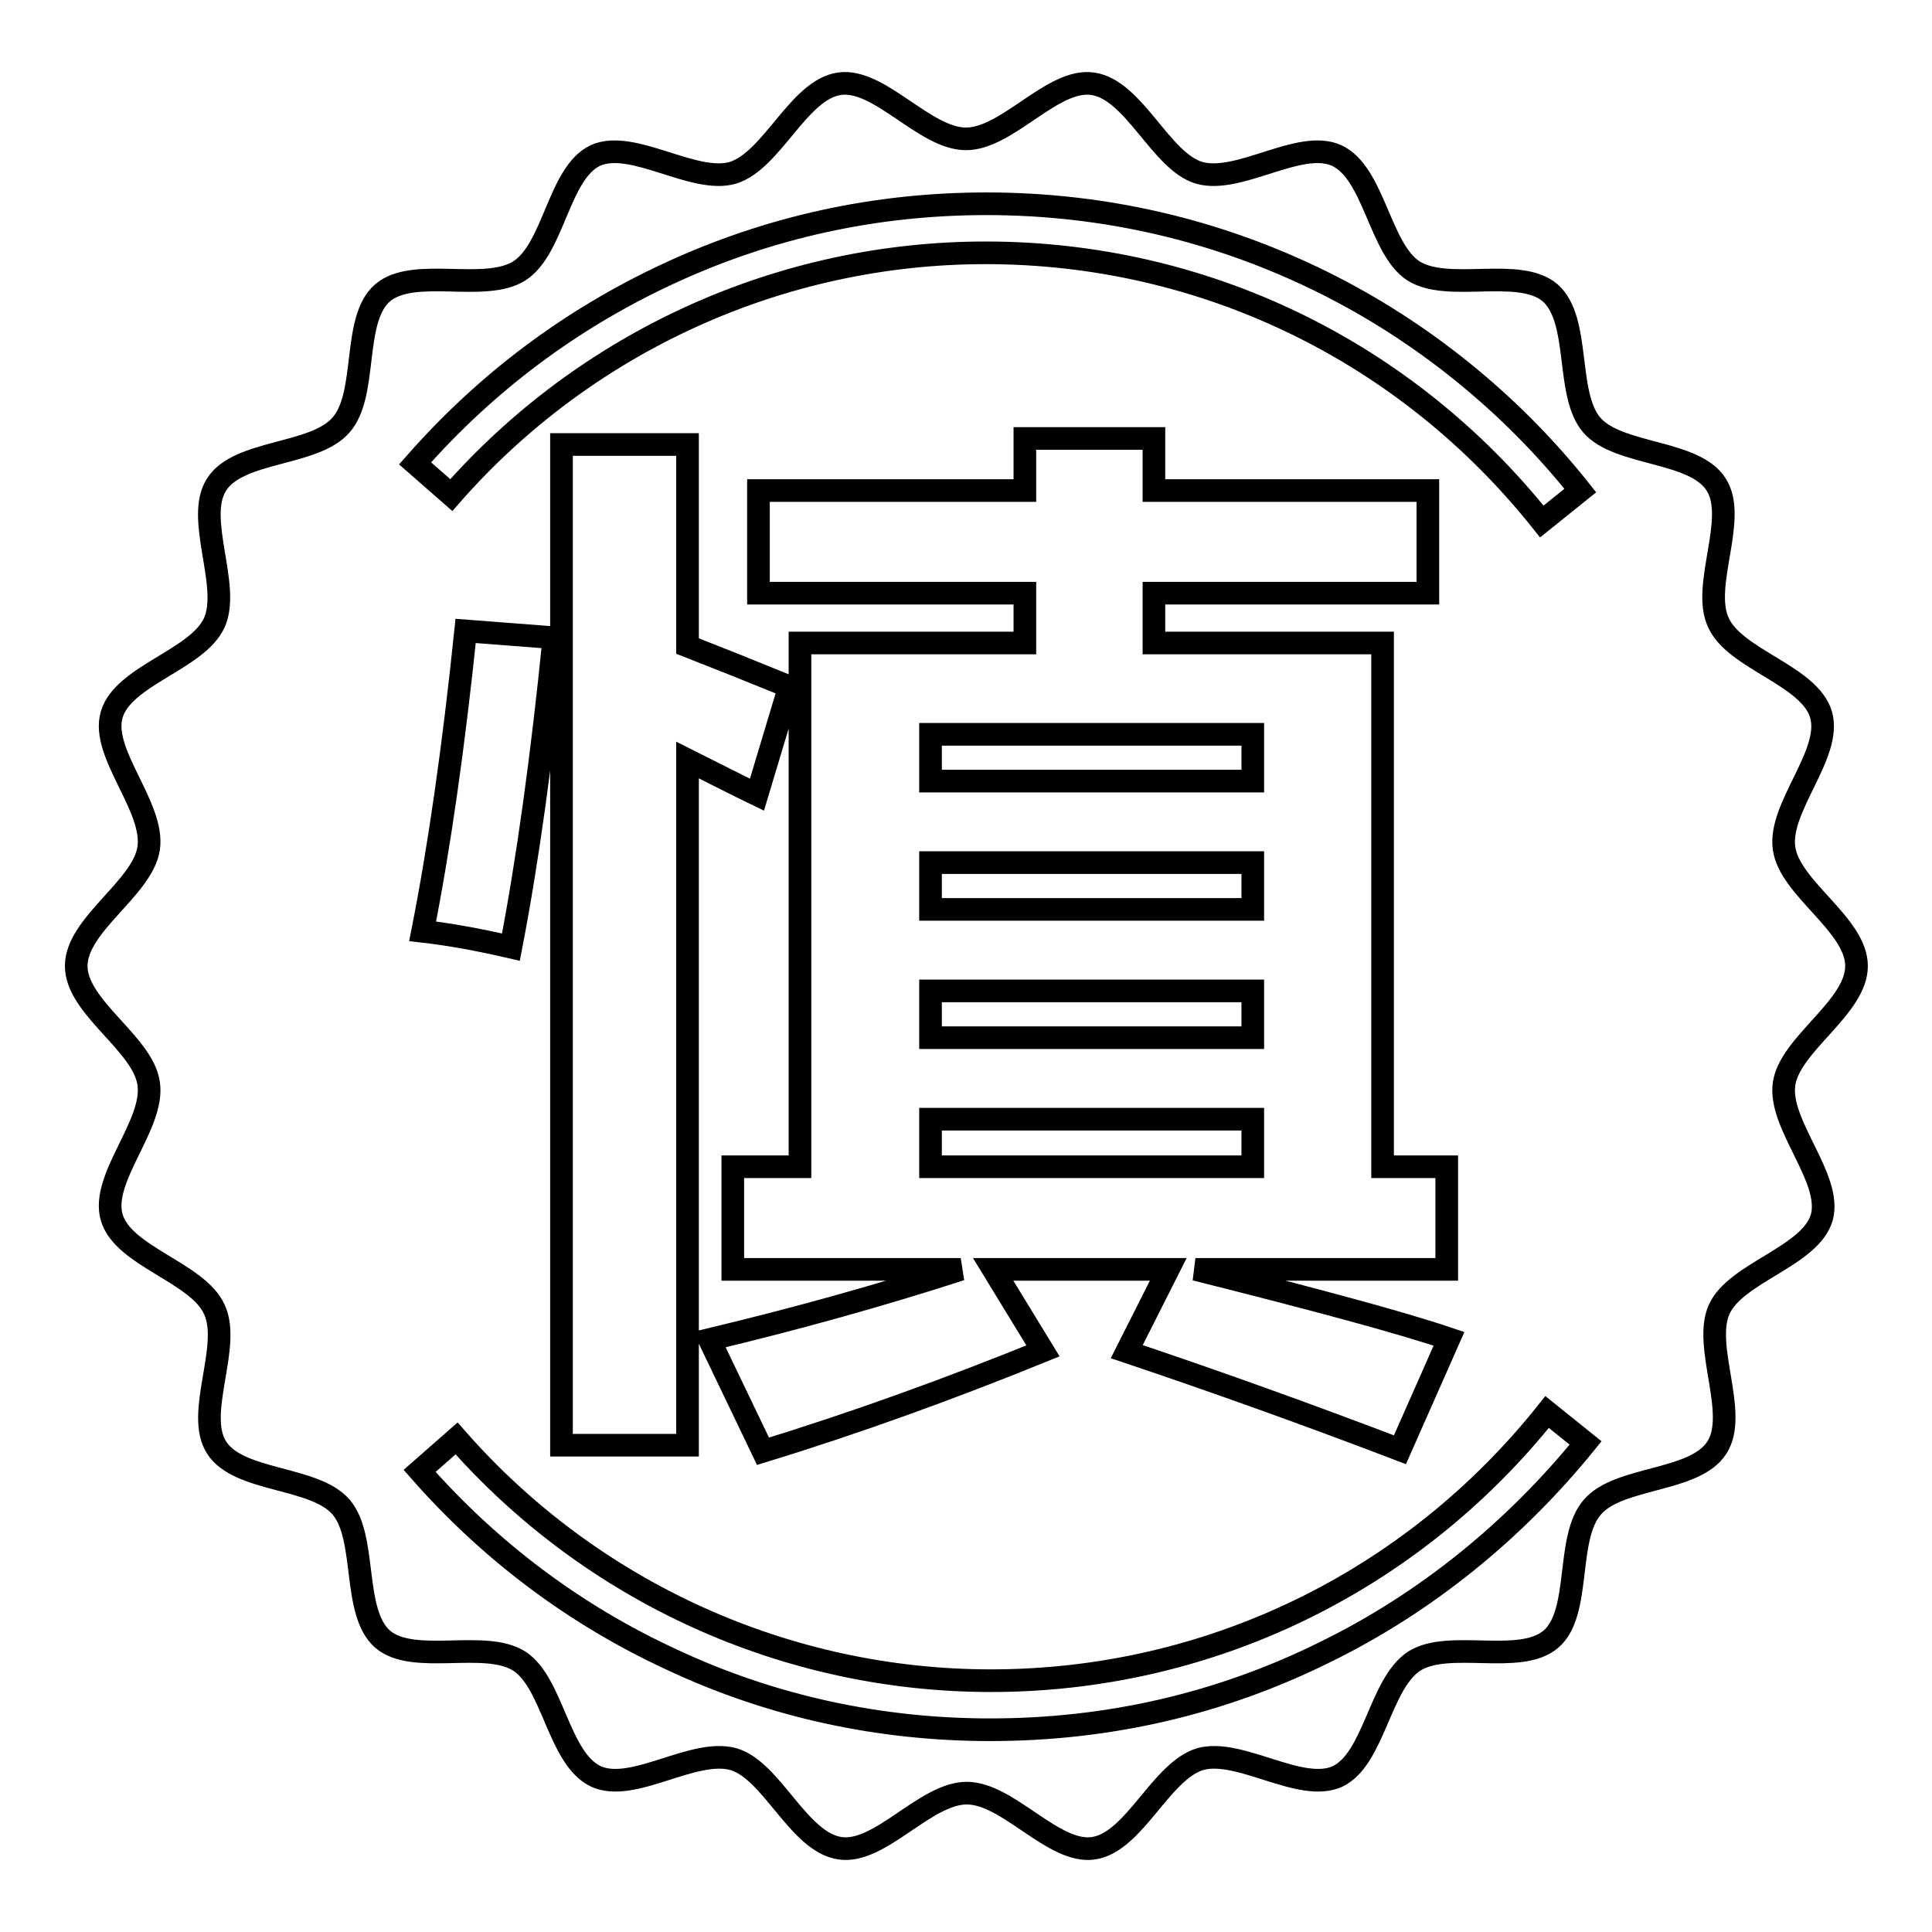
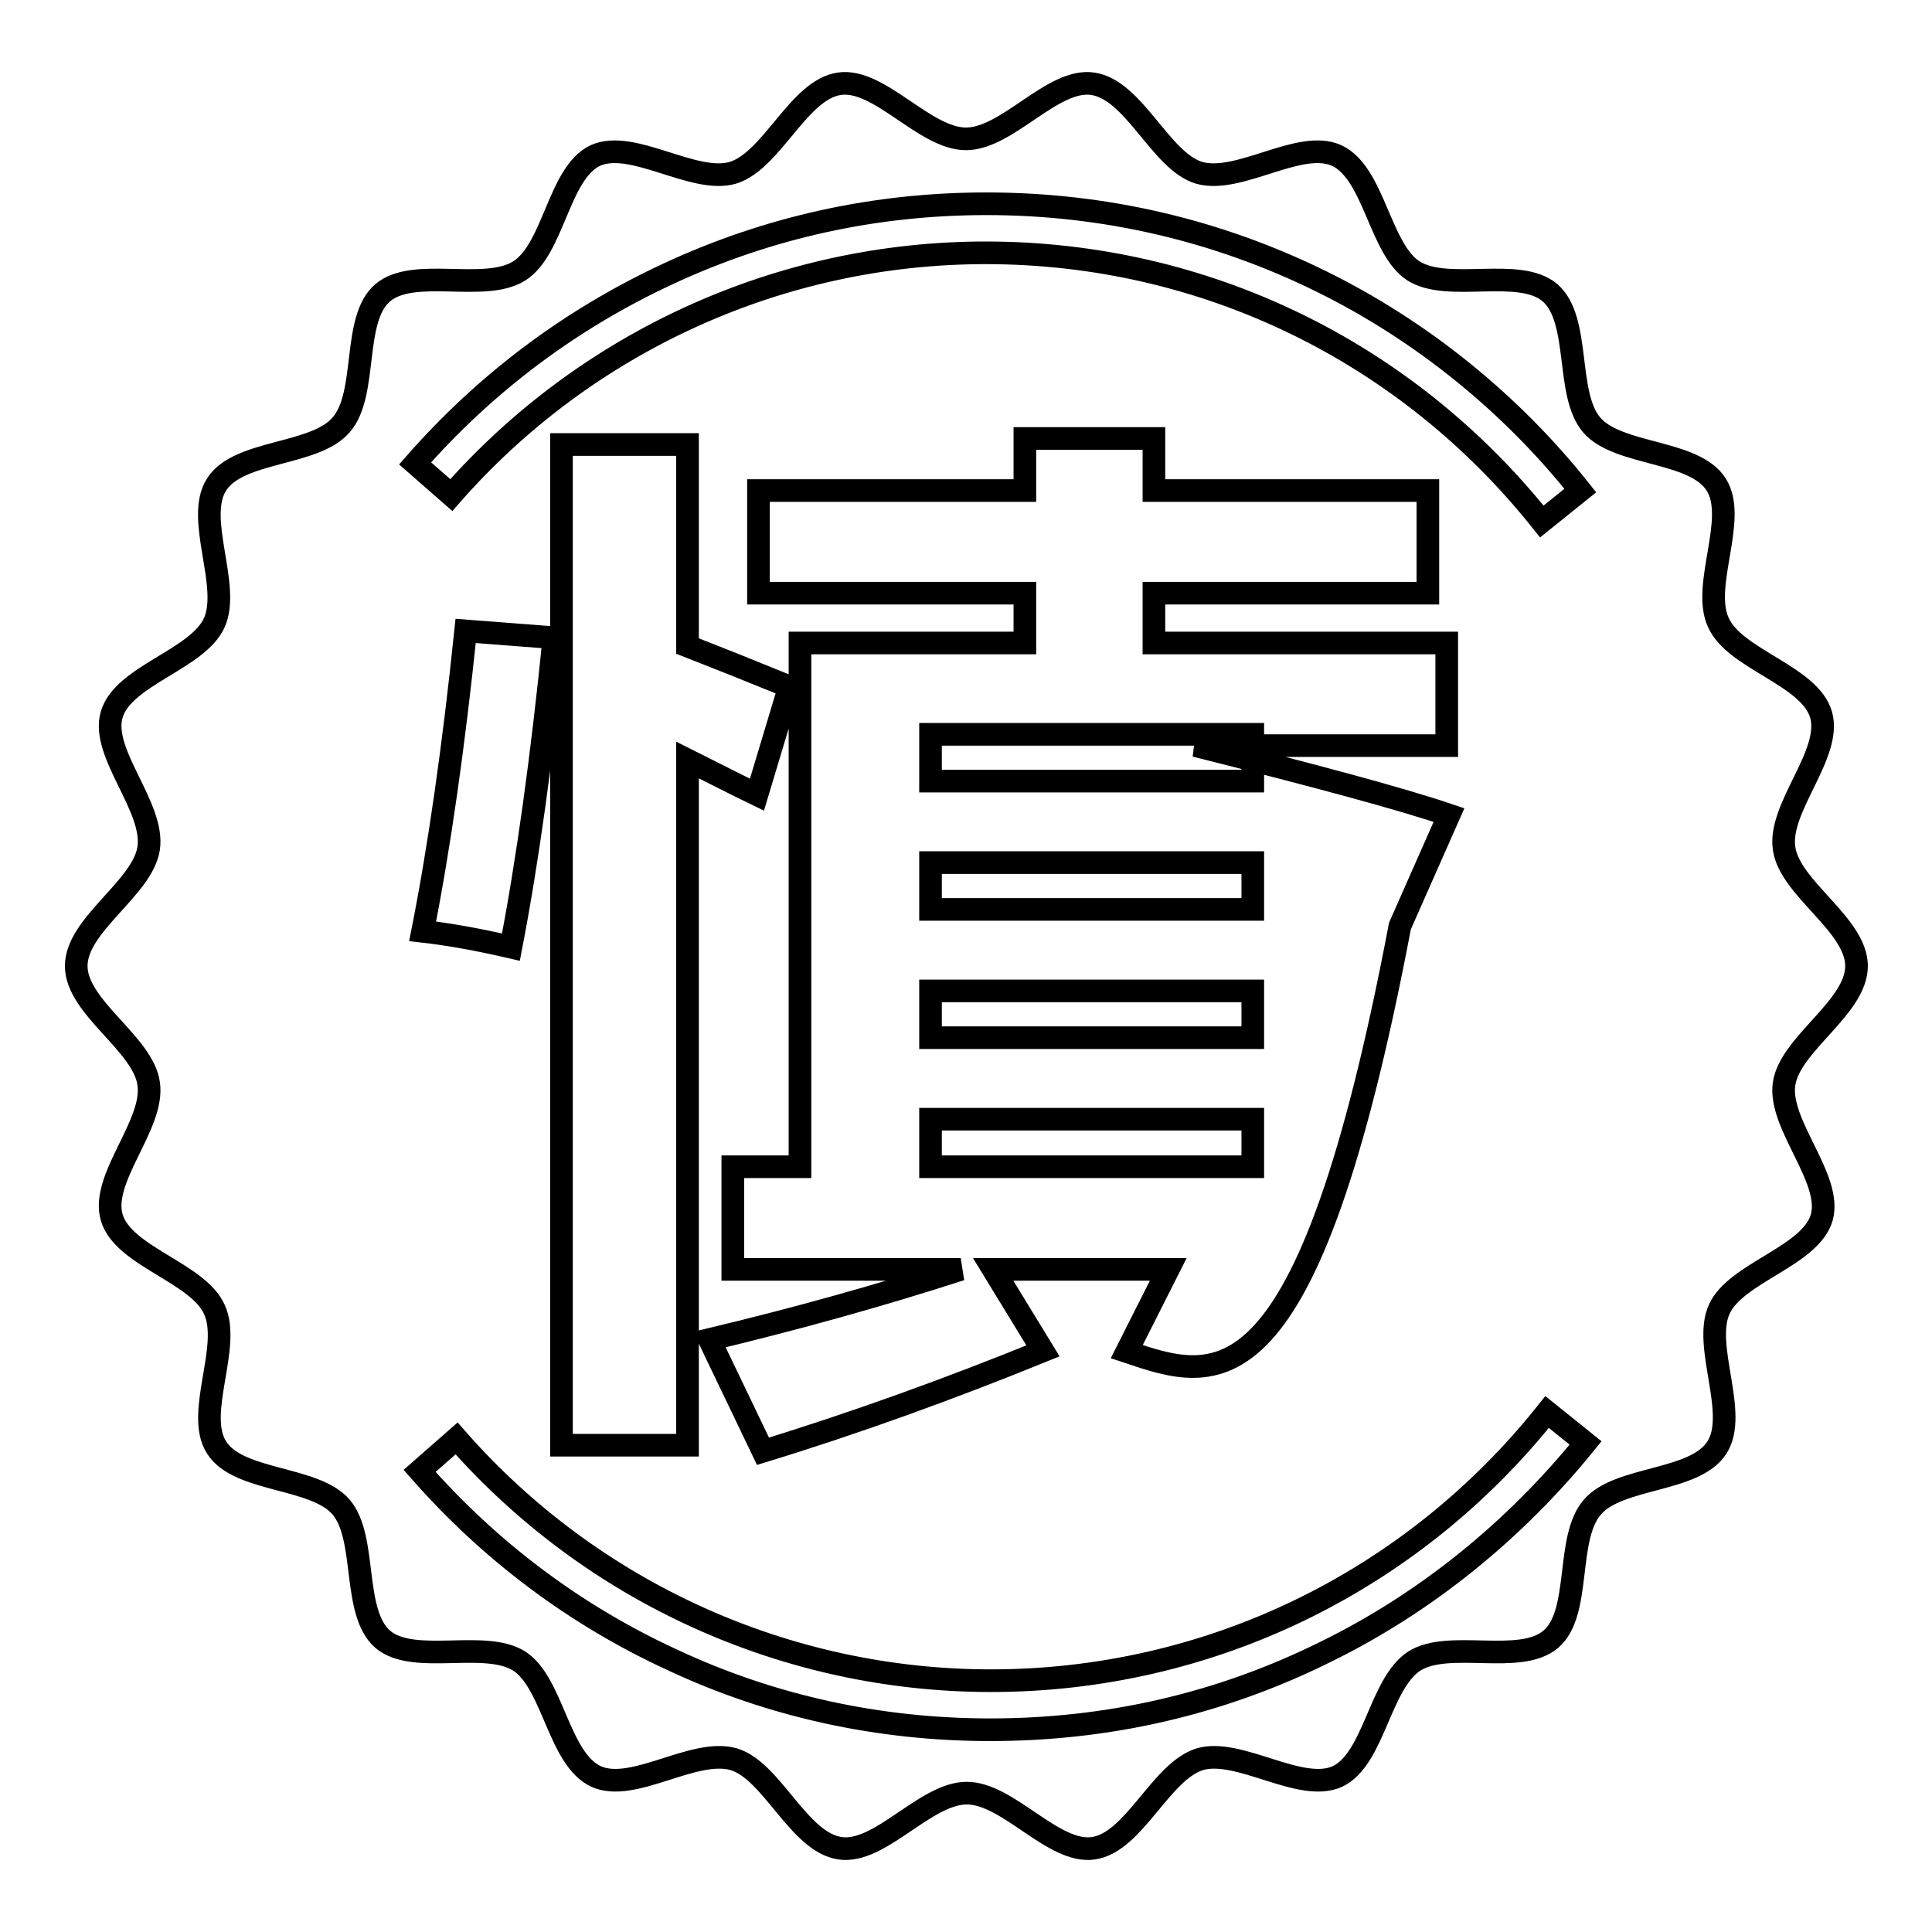
<svg xmlns="http://www.w3.org/2000/svg" version="1.1" x="0px" y="0px" viewBox="0 0 256 256" enable-background="new 0 0 256 256" xml:space="preserve">
  <g>
-     <path stroke-width="3" fill-opacity="0" stroke="#000000" d="M236.4,143.6c0.8-5.3,9.6-10.1,9.6-15.6s-8.9-10.3-9.6-15.6c-0.8-5.4,6.4-12.5,4.9-17.7 c-1.5-5.2-11.4-7.3-13.6-12.2c-2.3-4.9,2.6-13.8-0.3-18.3c-2.9-4.6-13-3.8-16.5-7.9c-3.5-4.1-1.4-13.9-5.5-17.5 c-4.1-3.5-13.5,0-18.1-2.9c-4.5-2.9-5.2-13-10.2-15.3c-4.9-2.2-12.9,3.8-18.2,2.3c-5.1-1.5-8.6-11-14.1-11.8 c-5.3-0.8-11.3,7.3-16.8,7.3c-5.5,0-11.5-8.1-16.8-7.3c-5.4,0.8-8.9,10.2-14.1,11.8c-5.2,1.5-13.3-4.5-18.2-2.3 C74,22.9,73.4,33,68.8,35.9c-4.6,2.9-14-0.6-18.1,2.9c-4.1,3.5-1.9,13.4-5.5,17.5c-3.5,4.1-13.6,3.3-16.5,7.9 c-2.9,4.5,1.9,13.4-0.3,18.3c-2.2,4.9-12.1,7-13.6,12.2c-1.5,5.1,5.7,12.2,4.9,17.7c-0.8,5.3-9.6,10.1-9.6,15.6 c0,5.5,8.9,10.3,9.6,15.6c0.8,5.4-6.4,12.5-4.9,17.7c1.5,5.2,11.4,7.3,13.6,12.2c2.3,4.9-2.6,13.8,0.3,18.3 c2.9,4.6,13,3.8,16.5,7.9c3.5,4.1,1.4,13.9,5.5,17.5c4.1,3.5,13.5,0,18.1,2.9c4.5,2.9,5.2,13,10.2,15.3c4.9,2.2,12.9-3.8,18.2-2.3 c5.1,1.5,8.6,11,14.1,11.8c5.3,0.8,11.3-7.3,16.8-7.3c5.5,0,11.5,8.1,16.8,7.3c5.4-0.8,8.9-10.2,14.1-11.8 c5.2-1.5,13.3,4.5,18.2,2.3c4.9-2.3,5.6-12.3,10.2-15.3c4.6-2.9,14,0.6,18.1-2.9c4.1-3.5,1.9-13.4,5.5-17.5 c3.5-4.1,13.6-3.3,16.5-7.9c2.9-4.5-1.9-13.4,0.3-18.3c2.2-4.9,12.1-7,13.6-12.2C242.8,156.1,235.6,149,236.4,143.6z M88.5,36.3 c13.3-6.2,27.5-9.3,42.2-9.3c15.6,0,30.6,3.5,44.4,10.3c13.2,6.5,25.1,16.1,34.3,27.7l-5.1,4.1c-18-22.6-44.8-35.6-73.7-35.6 c-27.1,0-52.9,11.7-70.8,32.1L55,61.4C64.4,50.7,75.6,42.3,88.5,36.3z M175.6,218.9c-13.9,6.9-28.8,10.3-44.4,10.3 c-14.7,0-29-3.1-42.2-9.3c-12.8-5.9-24.1-14.4-33.4-25l4.9-4.3c17.9,20.4,43.7,32.1,70.8,32.1c28.8,0,55.7-13,73.7-35.6l5.1,4.1 C200.7,202.8,188.9,212.4,175.6,218.9z M56,123.4c2.2-11.1,4.1-24.4,5.7-39.8l11.7,0.9c-1.6,15.9-3.5,29.6-5.7,41 C63.4,124.5,59.5,123.8,56,123.4z M74.4,58.9h16.7v26.7c4.1,1.6,8.6,3.4,13.5,5.4l-4.3,14.3c-2.7-1.3-5.8-2.9-9.2-4.6v90.8H74.4 V58.9z M149.3,179.1l5.5-10.9h-23.2l6.6,10.8c-12.3,5-24.7,9.5-37.1,13.3L94,177.5c11.7-2.8,22.8-5.9,33.3-9.3H97.1v-13.6h8.9V85.2 h29.8v-6.6h-35.3V65h35.3v-6.9h17.1V65h36.3v13.6h-36.3v6.6h30.3v69.4h8.5v13.6h-33.3c15.9,4,27.1,7,33.6,9.2l-6.5,14.7 C173.2,187.4,161.2,183.1,149.3,179.1z M166,97.3h-42.7v6.2H166V97.3z M123.3,120.5H166v-6.2h-42.7V120.5z M123.3,137.5H166v-6.2 h-42.7V137.5z M123.3,154.6H166v-6.3h-42.7V154.6z" />
+     <path stroke-width="3" fill-opacity="0" stroke="#000000" d="M236.4,143.6c0.8-5.3,9.6-10.1,9.6-15.6s-8.9-10.3-9.6-15.6c-0.8-5.4,6.4-12.5,4.9-17.7 c-1.5-5.2-11.4-7.3-13.6-12.2c-2.3-4.9,2.6-13.8-0.3-18.3c-2.9-4.6-13-3.8-16.5-7.9c-3.5-4.1-1.4-13.9-5.5-17.5 c-4.1-3.5-13.5,0-18.1-2.9c-4.5-2.9-5.2-13-10.2-15.3c-4.9-2.2-12.9,3.8-18.2,2.3c-5.1-1.5-8.6-11-14.1-11.8 c-5.3-0.8-11.3,7.3-16.8,7.3c-5.5,0-11.5-8.1-16.8-7.3c-5.4,0.8-8.9,10.2-14.1,11.8c-5.2,1.5-13.3-4.5-18.2-2.3 C74,22.9,73.4,33,68.8,35.9c-4.6,2.9-14-0.6-18.1,2.9c-4.1,3.5-1.9,13.4-5.5,17.5c-3.5,4.1-13.6,3.3-16.5,7.9 c-2.9,4.5,1.9,13.4-0.3,18.3c-2.2,4.9-12.1,7-13.6,12.2c-1.5,5.1,5.7,12.2,4.9,17.7c-0.8,5.3-9.6,10.1-9.6,15.6 c0,5.5,8.9,10.3,9.6,15.6c0.8,5.4-6.4,12.5-4.9,17.7c1.5,5.2,11.4,7.3,13.6,12.2c2.3,4.9-2.6,13.8,0.3,18.3 c2.9,4.6,13,3.8,16.5,7.9c3.5,4.1,1.4,13.9,5.5,17.5c4.1,3.5,13.5,0,18.1,2.9c4.5,2.9,5.2,13,10.2,15.3c4.9,2.2,12.9-3.8,18.2-2.3 c5.1,1.5,8.6,11,14.1,11.8c5.3,0.8,11.3-7.3,16.8-7.3c5.5,0,11.5,8.1,16.8,7.3c5.4-0.8,8.9-10.2,14.1-11.8 c5.2-1.5,13.3,4.5,18.2,2.3c4.9-2.3,5.6-12.3,10.2-15.3c4.6-2.9,14,0.6,18.1-2.9c4.1-3.5,1.9-13.4,5.5-17.5 c3.5-4.1,13.6-3.3,16.5-7.9c2.9-4.5-1.9-13.4,0.3-18.3c2.2-4.9,12.1-7,13.6-12.2C242.8,156.1,235.6,149,236.4,143.6z M88.5,36.3 c13.3-6.2,27.5-9.3,42.2-9.3c15.6,0,30.6,3.5,44.4,10.3c13.2,6.5,25.1,16.1,34.3,27.7l-5.1,4.1c-18-22.6-44.8-35.6-73.7-35.6 c-27.1,0-52.9,11.7-70.8,32.1L55,61.4C64.4,50.7,75.6,42.3,88.5,36.3z M175.6,218.9c-13.9,6.9-28.8,10.3-44.4,10.3 c-14.7,0-29-3.1-42.2-9.3c-12.8-5.9-24.1-14.4-33.4-25l4.9-4.3c17.9,20.4,43.7,32.1,70.8,32.1c28.8,0,55.7-13,73.7-35.6l5.1,4.1 C200.7,202.8,188.9,212.4,175.6,218.9z M56,123.4c2.2-11.1,4.1-24.4,5.7-39.8l11.7,0.9c-1.6,15.9-3.5,29.6-5.7,41 C63.4,124.5,59.5,123.8,56,123.4z M74.4,58.9h16.7v26.7c4.1,1.6,8.6,3.4,13.5,5.4l-4.3,14.3c-2.7-1.3-5.8-2.9-9.2-4.6v90.8H74.4 V58.9z M149.3,179.1l5.5-10.9h-23.2l6.6,10.8c-12.3,5-24.7,9.5-37.1,13.3L94,177.5c11.7-2.8,22.8-5.9,33.3-9.3H97.1v-13.6h8.9V85.2 h29.8v-6.6h-35.3V65h35.3v-6.9h17.1V65h36.3v13.6h-36.3v6.6h30.3h8.5v13.6h-33.3c15.9,4,27.1,7,33.6,9.2l-6.5,14.7 C173.2,187.4,161.2,183.1,149.3,179.1z M166,97.3h-42.7v6.2H166V97.3z M123.3,120.5H166v-6.2h-42.7V120.5z M123.3,137.5H166v-6.2 h-42.7V137.5z M123.3,154.6H166v-6.3h-42.7V154.6z" />
  </g>
</svg>